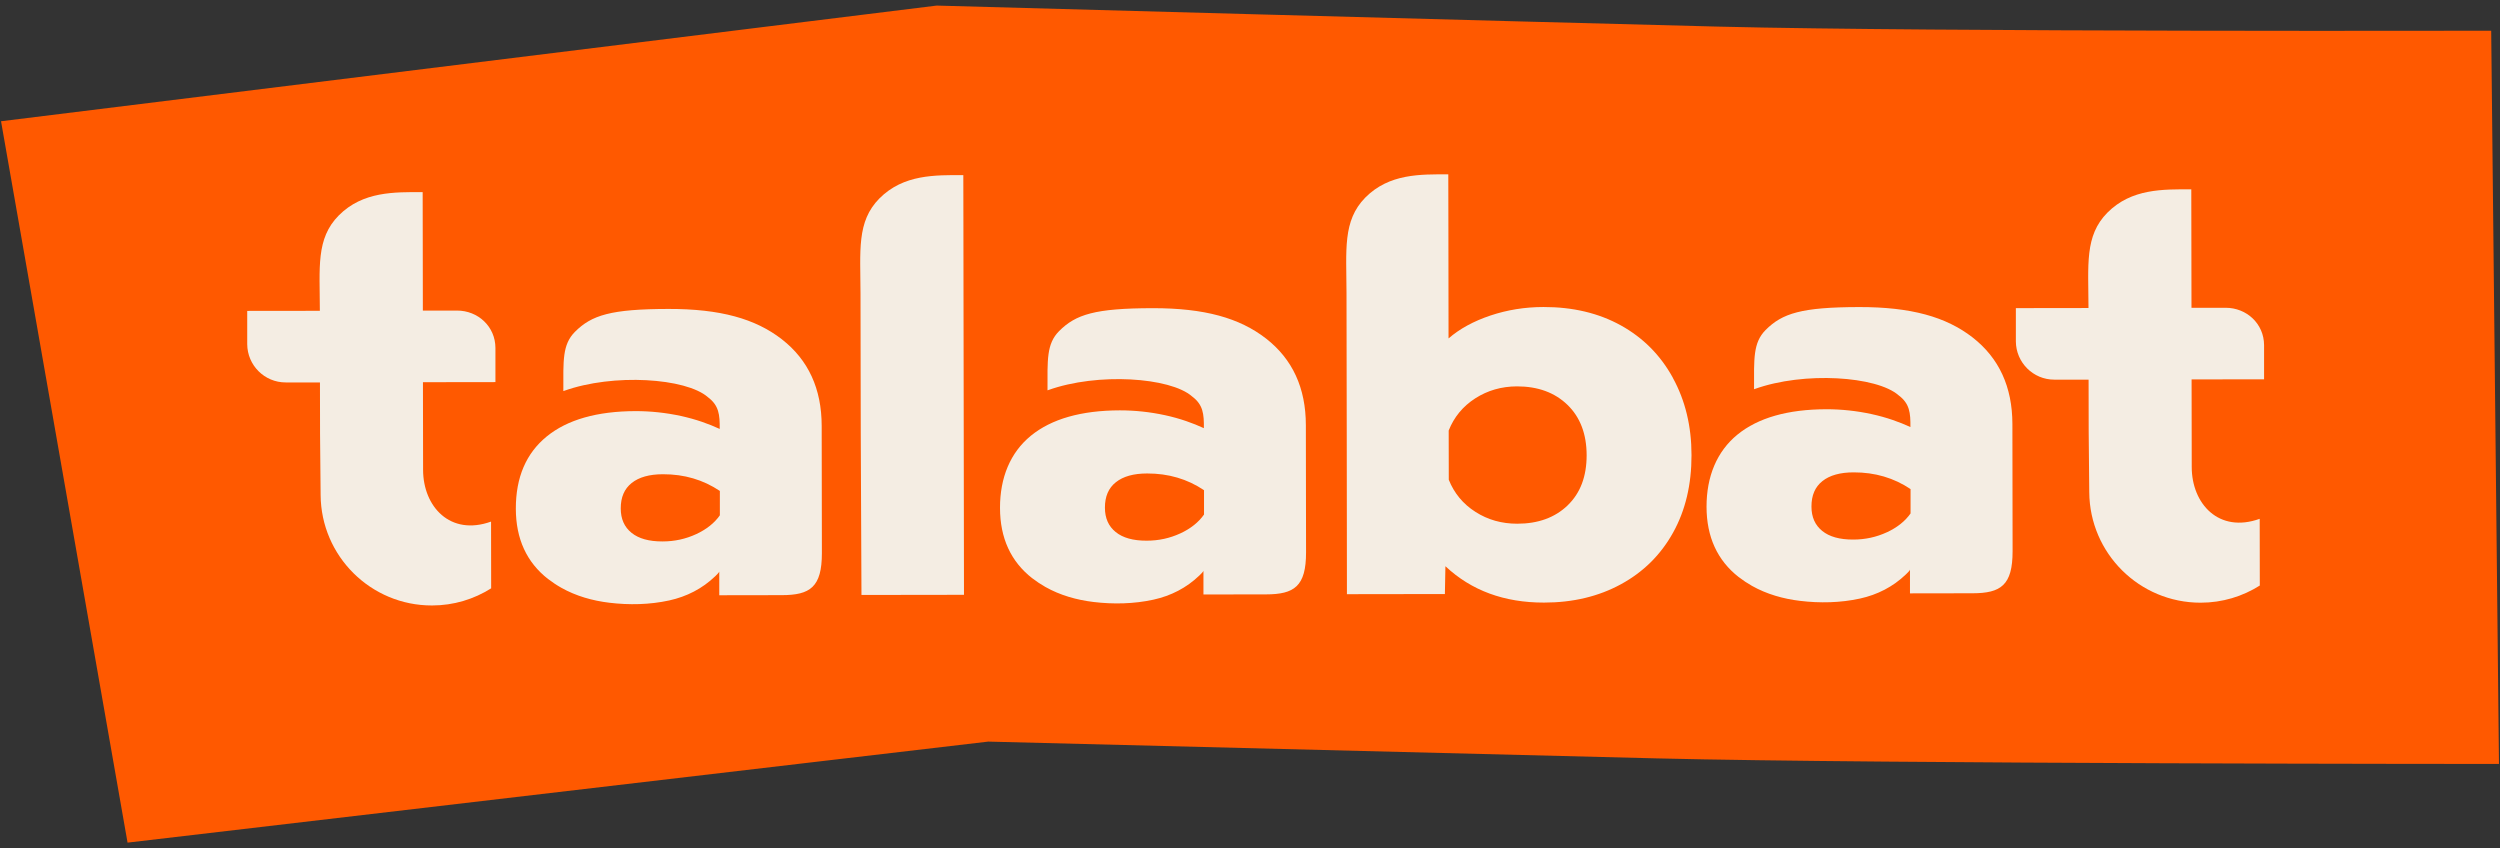
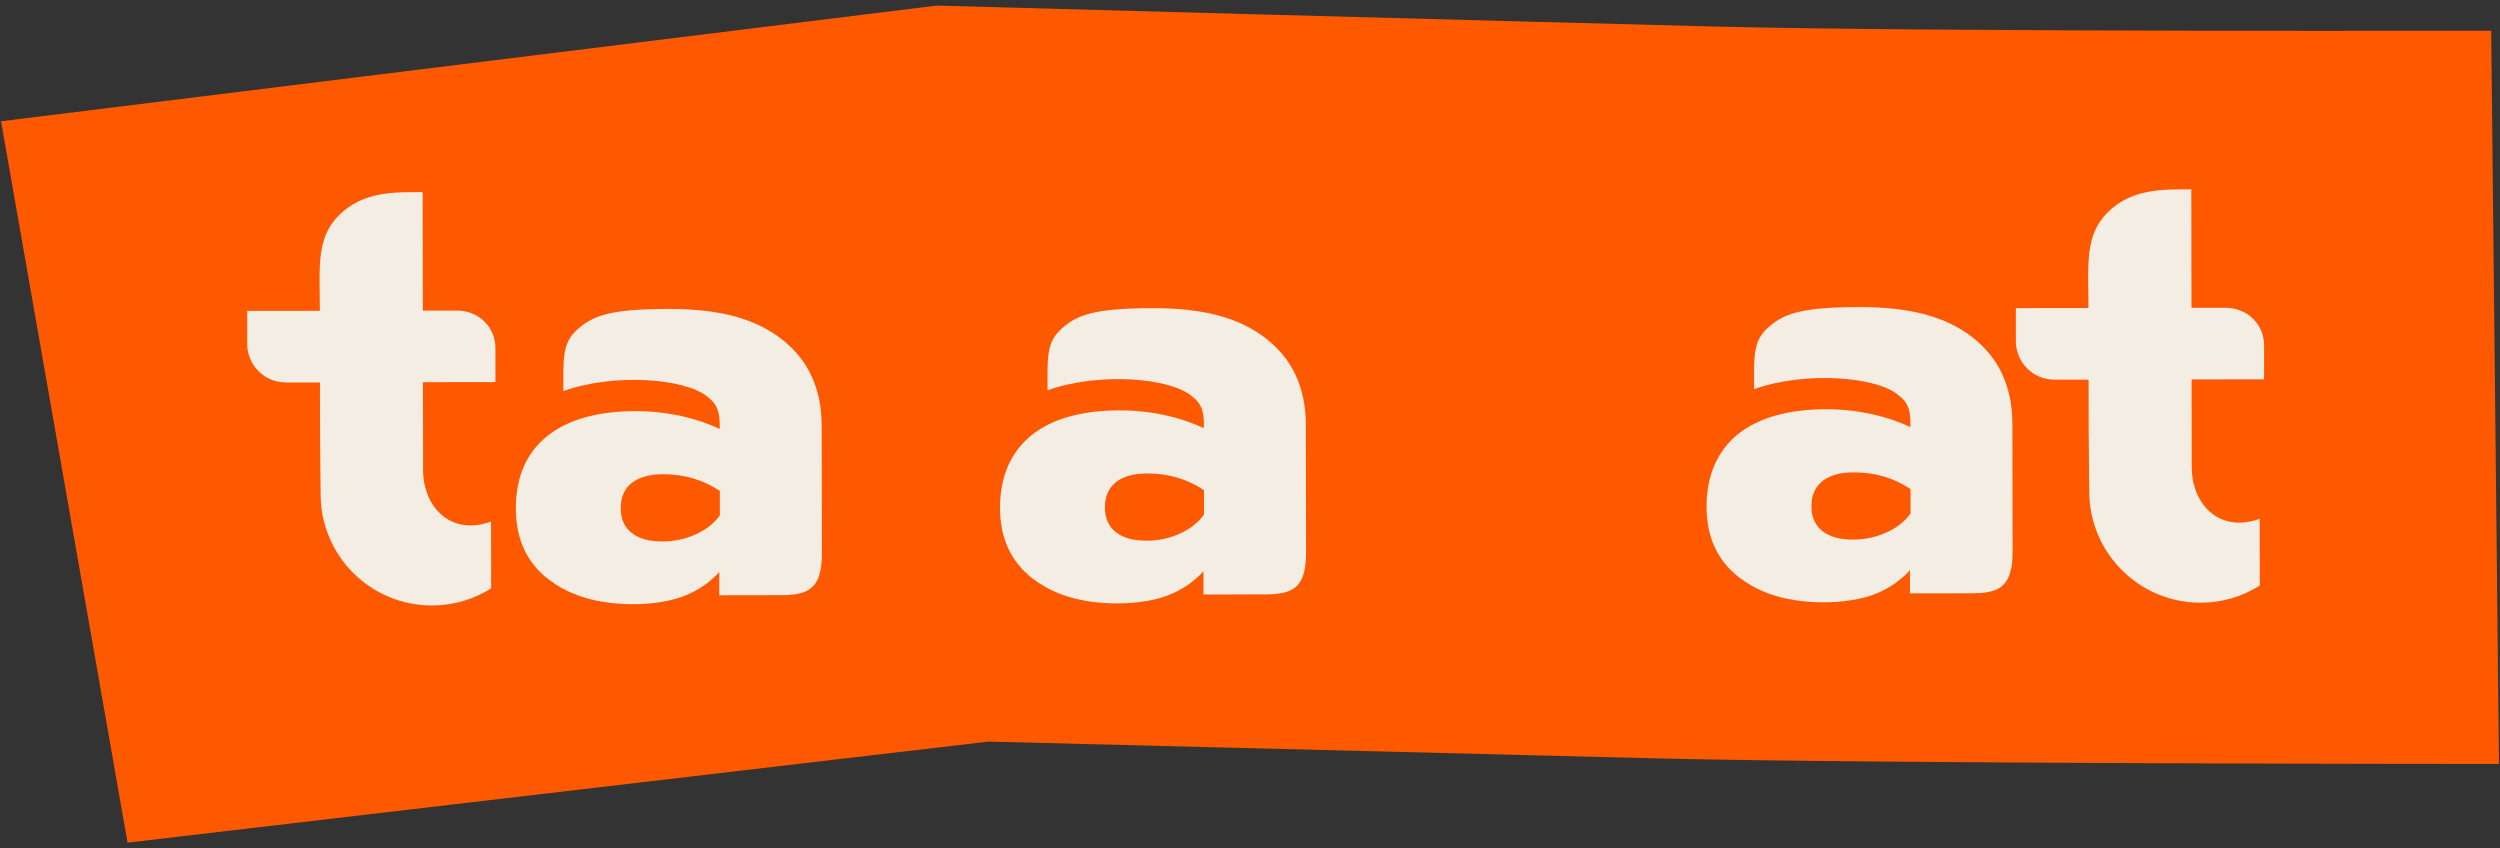
<svg xmlns="http://www.w3.org/2000/svg" width="224" height="76" viewBox="0 0 224 76" fill="none">
  <rect x="0" y="0" width="224" height="76" fill="#333333" stroke="none" />
  <path d="M0.092 10.864L11.429 75.5L88.542 66.448C88.542 66.448 133.465 67.58 148.443 67.951C168.768 68.45 223.908 68.45 223.908 68.45L223.211 2.751C223.211 2.751 173.549 2.872 153.978 2.385C136.422 1.946 83.924 0.5 83.924 0.5L0.092 10.864Z" fill="#FF5900" />
-   <path d="M86.373 53.291L86.343 34.171L86.33 26.325C86.33 25.86 86.322 20.48 86.322 20.48C86.322 20.48 86.317 16.671 86.313 15.689C83.804 15.689 80.959 15.608 78.798 17.777C76.736 19.856 77.098 22.481 77.102 26.334C77.102 28.727 77.115 34.184 77.115 34.184L77.124 38.82L77.188 53.308L86.378 53.295L86.373 53.291Z" fill="#F4EDE3" />
-   <path d="M149.889 33.849C148.779 31.826 147.225 30.263 145.232 29.157C143.239 28.055 140.928 27.504 138.298 27.509C136.637 27.509 135.053 27.767 133.546 28.27C132.044 28.774 130.787 29.458 129.789 30.323C129.789 29.019 129.784 27.556 129.784 26.256C129.784 25.791 129.776 20.411 129.776 20.411C129.776 20.411 129.772 16.602 129.767 15.62C127.284 15.62 124.469 15.539 122.325 17.708C120.285 19.787 120.642 22.413 120.647 26.265C120.647 28.658 120.66 34.115 120.66 34.115L120.668 38.751L120.685 53.239L129.462 53.226L129.509 50.734C131.829 52.912 134.777 53.996 138.341 53.992C140.937 53.992 143.239 53.441 145.245 52.344C147.251 51.25 148.805 49.709 149.911 47.717C151.017 45.724 151.563 43.413 151.559 40.783C151.559 38.187 151 35.876 149.885 33.853L149.889 33.849ZM140.459 45.285C139.318 46.378 137.812 46.925 135.944 46.925C134.558 46.925 133.31 46.576 132.203 45.866C131.093 45.16 130.297 44.2 129.81 42.986L129.802 38.575C130.284 37.361 131.08 36.401 132.186 35.691C133.292 34.981 134.536 34.623 135.922 34.619C137.79 34.619 139.297 35.166 140.442 36.272C141.586 37.378 142.159 38.885 142.163 40.787C142.163 42.689 141.599 44.187 140.459 45.281V45.285Z" fill="#F4EDE3" />
  <path d="M62.372 47.863C63.306 47.428 64.012 46.865 64.499 46.172V43.989C63.005 42.987 61.309 42.487 59.402 42.492C58.189 42.492 57.255 42.754 56.6 43.275C55.942 43.796 55.615 44.558 55.619 45.56C55.619 46.495 55.942 47.222 56.583 47.738C57.224 48.259 58.15 48.517 59.364 48.513C60.435 48.513 61.438 48.294 62.377 47.859M49.111 51.883C47.187 50.381 46.223 48.281 46.219 45.578C46.215 42.776 47.136 40.619 48.986 39.108C50.837 37.602 53.493 36.844 56.953 36.836C58.305 36.836 59.656 36.978 61.004 37.271C62.355 37.563 63.517 37.985 64.486 38.433C64.499 37.163 64.421 36.328 63.422 35.583C61.481 33.879 54.965 33.427 50.532 35.024L50.476 35.041C50.476 32.33 50.372 30.883 51.513 29.734C53.006 28.236 54.737 27.69 59.889 27.681C64.529 27.672 67.679 28.555 70.055 30.401C72.427 32.248 73.619 34.834 73.623 38.157L73.641 49.555C73.645 52.611 72.582 53.321 70.051 53.325L64.447 53.334V51.203C64.456 51.276 64.141 51.578 64.081 51.634C62.923 52.744 61.533 53.454 59.966 53.799C58.227 54.182 56.359 54.22 54.595 54.005C53.093 53.824 51.612 53.407 50.291 52.662C49.877 52.43 49.486 52.167 49.111 51.879" fill="#F4EDE3" />
  <path d="M37.9 34.245L44.391 34.236V31.167C44.382 29.269 42.842 27.823 40.939 27.827H37.887C37.887 26.945 37.879 22.004 37.879 22.004C37.879 22.004 37.874 18.194 37.87 17.213C35.361 17.213 32.516 17.131 30.355 19.301C28.293 21.38 28.655 23.992 28.659 27.849L22.151 27.857V30.831C22.16 32.73 23.701 34.27 25.599 34.266H28.668L28.677 38.897L28.728 44.355C28.767 49.834 33.226 54.259 38.709 54.25C40.659 54.25 42.476 53.682 44.008 52.714L43.999 46.735C40.336 48.052 37.913 45.392 37.909 42.1C37.909 41.656 37.896 34.249 37.896 34.249L37.9 34.245Z" fill="#F4EDE3" />
  <path d="M196.37 33.995L202.861 33.986V30.917C202.852 29.019 201.311 27.573 199.409 27.577H196.357C196.357 26.695 196.348 21.754 196.348 21.754C196.348 21.754 196.344 17.945 196.34 16.963C193.831 16.963 190.986 16.881 188.825 19.051C186.763 21.13 187.125 23.742 187.129 27.599L180.621 27.608V30.582C180.63 32.48 182.171 34.021 184.069 34.016H187.138L187.146 38.648L187.198 44.105C187.237 49.584 191.696 54.009 197.179 54.001C199.129 54.001 200.945 53.432 202.478 52.464L202.469 46.486C198.806 47.803 196.383 45.143 196.379 41.85C196.379 41.407 196.366 33.999 196.366 33.999L196.37 33.995Z" fill="#F4EDE3" />
  <path d="M105.754 47.795C106.688 47.36 107.394 46.796 107.88 46.103V43.921C106.387 42.918 104.691 42.419 102.784 42.423C101.57 42.423 100.636 42.686 99.982 43.207C99.324 43.727 98.997 44.489 99.001 45.492C99.001 46.426 99.324 47.154 99.965 47.67C100.606 48.191 101.532 48.449 102.746 48.445C103.817 48.445 104.82 48.225 105.758 47.791M92.493 51.815C90.569 50.313 89.605 48.212 89.601 45.509C89.596 42.806 90.517 40.551 92.368 39.04C94.219 37.534 96.875 36.776 100.335 36.768C101.687 36.768 103.038 36.91 104.385 37.202C105.737 37.495 106.899 37.917 107.867 38.364C107.88 37.095 107.803 36.26 106.804 35.515C104.863 33.811 98.347 33.359 93.913 34.956L93.857 34.973C93.857 32.261 93.754 30.815 94.895 29.666C96.388 28.168 98.118 27.621 103.271 27.613C107.91 27.604 111.061 28.486 113.437 30.333C115.809 32.179 117.001 34.766 117.005 38.089L117.022 49.486C117.027 52.542 115.964 53.252 113.433 53.257L107.829 53.265V51.135C107.837 51.208 107.523 51.509 107.463 51.565C106.305 52.676 104.915 53.386 103.348 53.73C101.609 54.113 99.741 54.152 97.977 53.937C96.474 53.756 94.994 53.339 93.672 52.594C93.259 52.361 92.868 52.099 92.493 51.811" fill="#F4EDE3" />
  <path d="M169.06 47.696C169.994 47.261 170.7 46.697 171.186 46.004V43.822C169.692 42.819 167.997 42.32 166.09 42.324C164.876 42.324 163.942 42.586 163.288 43.107C162.629 43.628 162.302 44.39 162.307 45.393C162.307 46.327 162.629 47.054 163.271 47.571C163.912 48.091 164.837 48.35 166.051 48.345C167.123 48.345 168.126 48.126 169.064 47.691M155.799 51.715C153.875 50.213 152.911 48.113 152.906 45.41C152.902 42.707 153.823 40.452 155.674 38.941C157.525 37.434 160.18 36.677 163.641 36.668C164.992 36.668 166.344 36.81 167.691 37.103C169.043 37.396 170.205 37.817 171.173 38.265C171.186 36.995 171.109 36.16 170.11 35.416C168.169 33.711 161.652 33.259 157.219 34.856L157.163 34.873C157.163 32.162 157.06 30.715 158.2 29.566C159.694 28.069 161.424 27.522 166.576 27.513C171.216 27.505 174.367 28.387 176.743 30.233C179.114 32.08 180.307 34.667 180.311 37.99L180.328 49.387C180.332 52.443 179.269 53.153 176.738 53.157L171.134 53.166V51.035C171.143 51.109 170.829 51.41 170.769 51.466C169.611 52.576 168.22 53.287 166.654 53.631C164.915 54.014 163.047 54.053 161.282 53.837C159.78 53.657 158.299 53.239 156.978 52.495C156.565 52.262 156.173 52 155.799 51.711" fill="#F4EDE3" />
</svg>